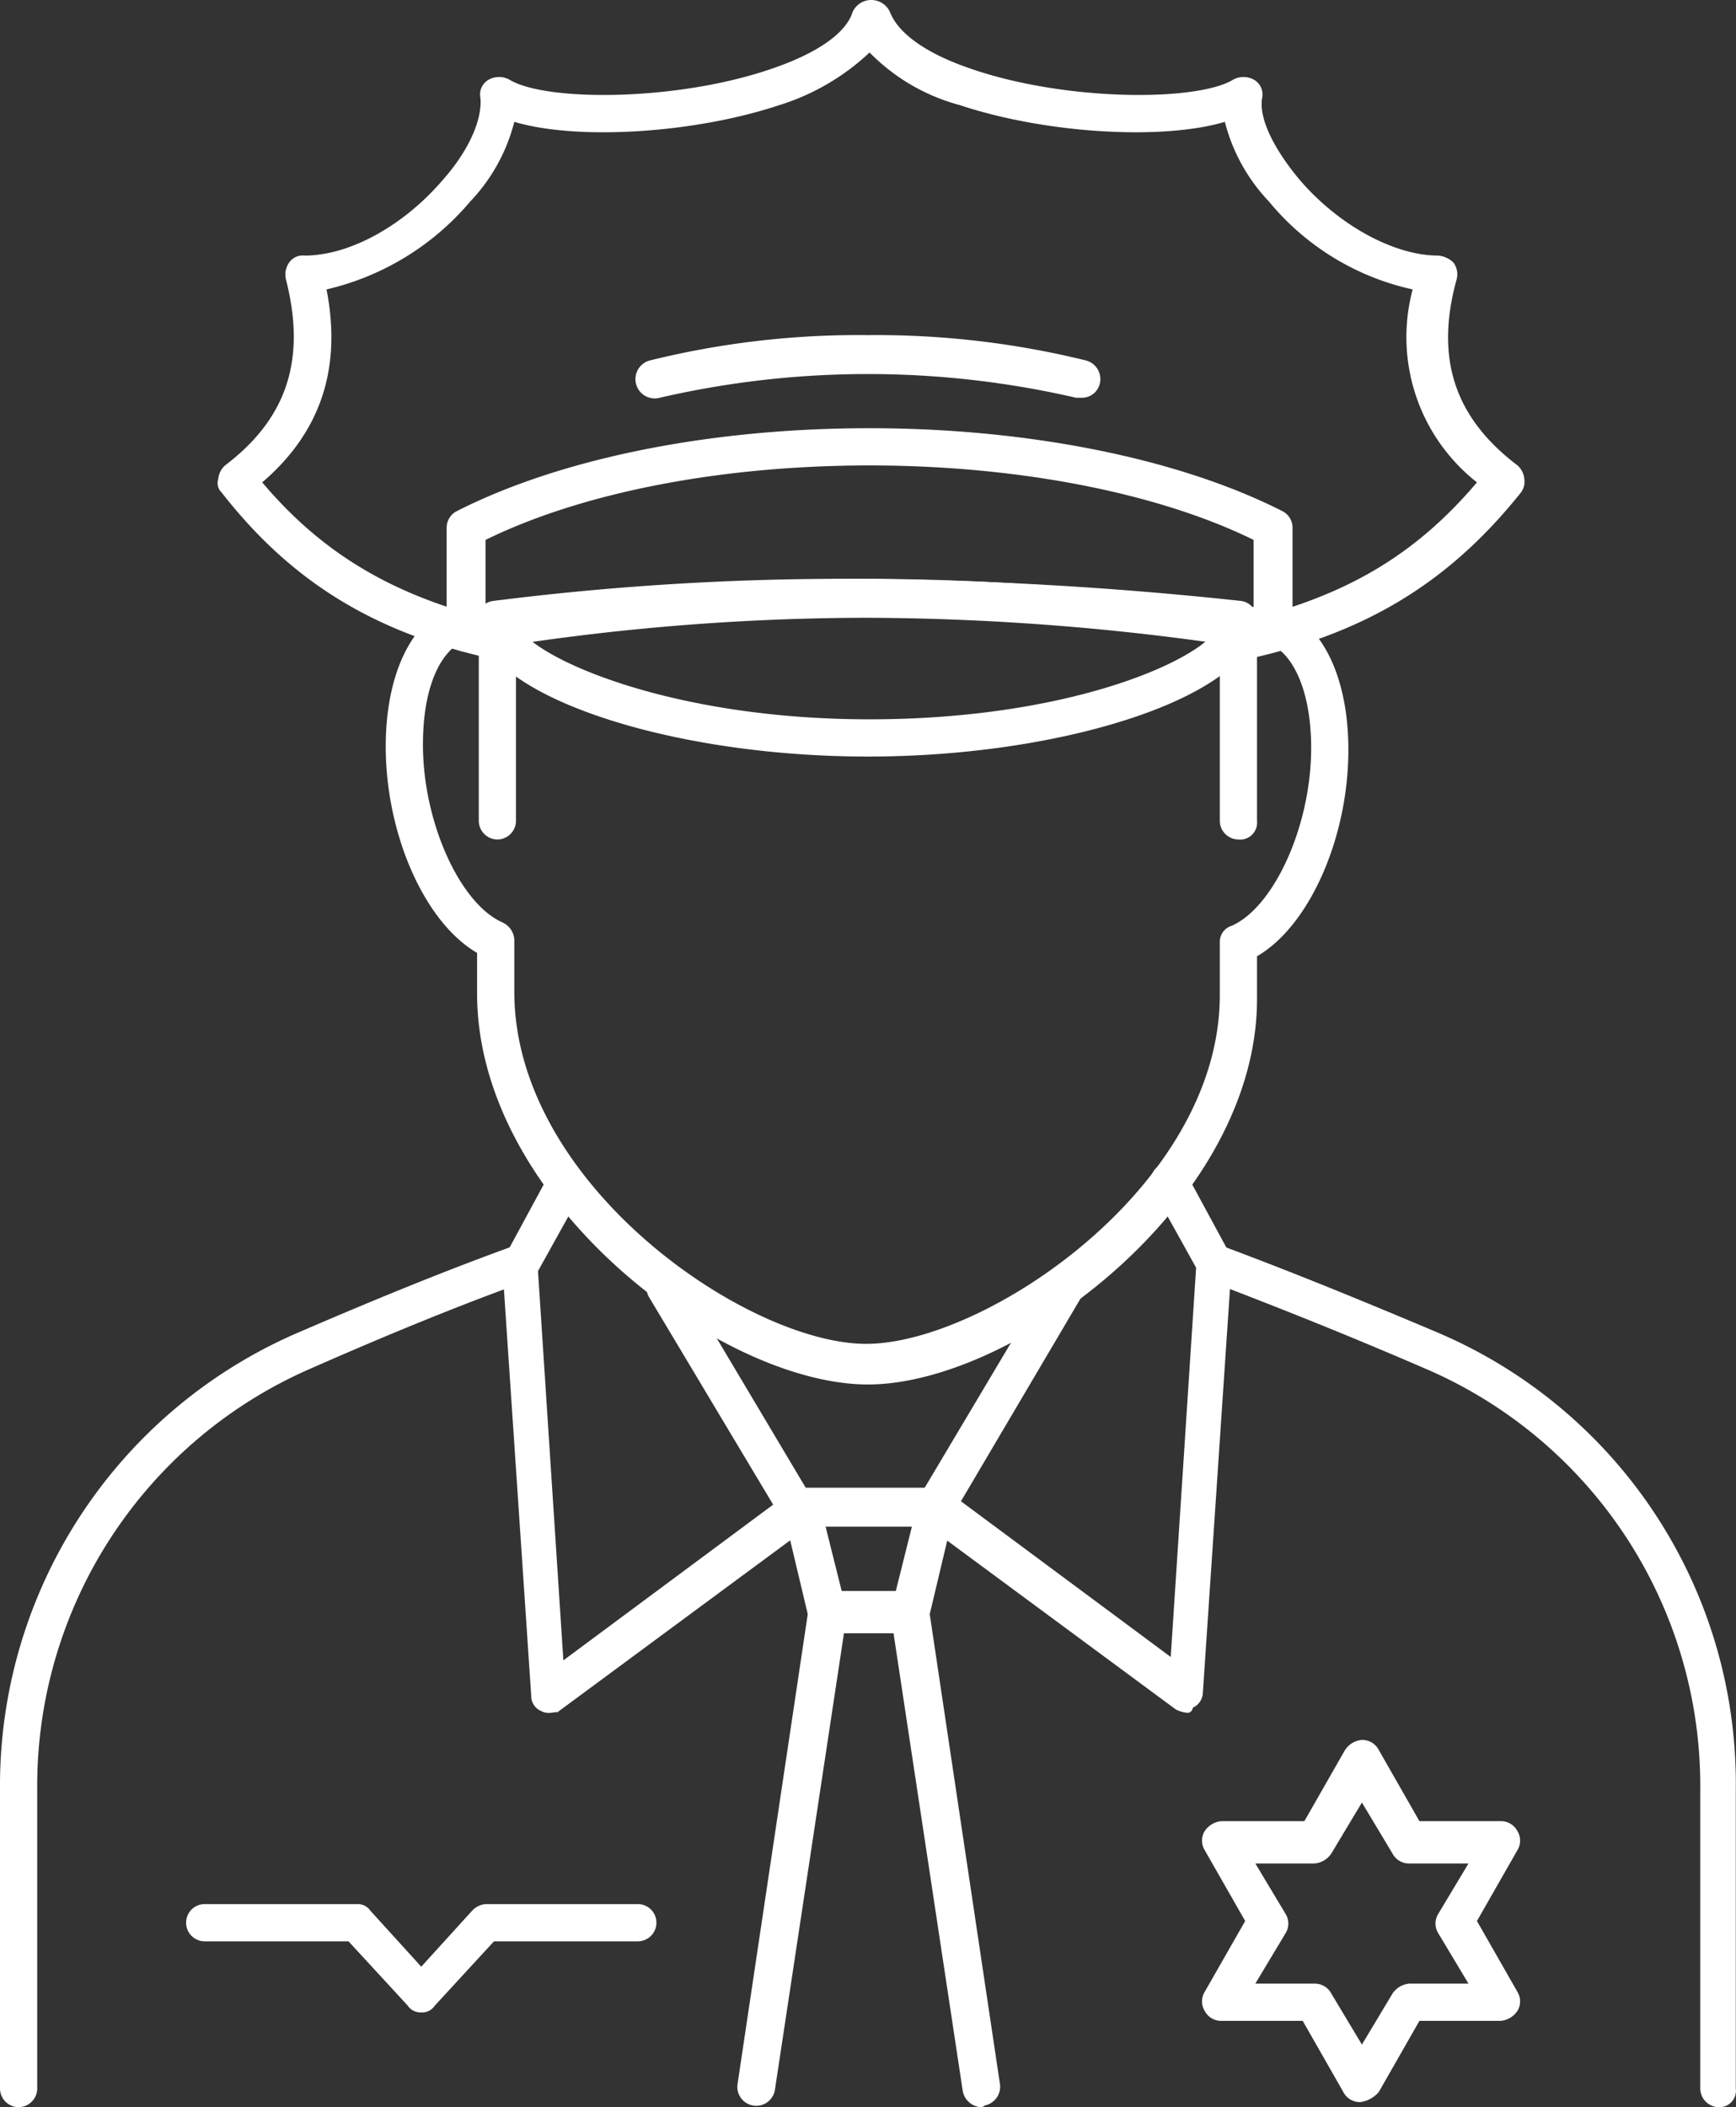
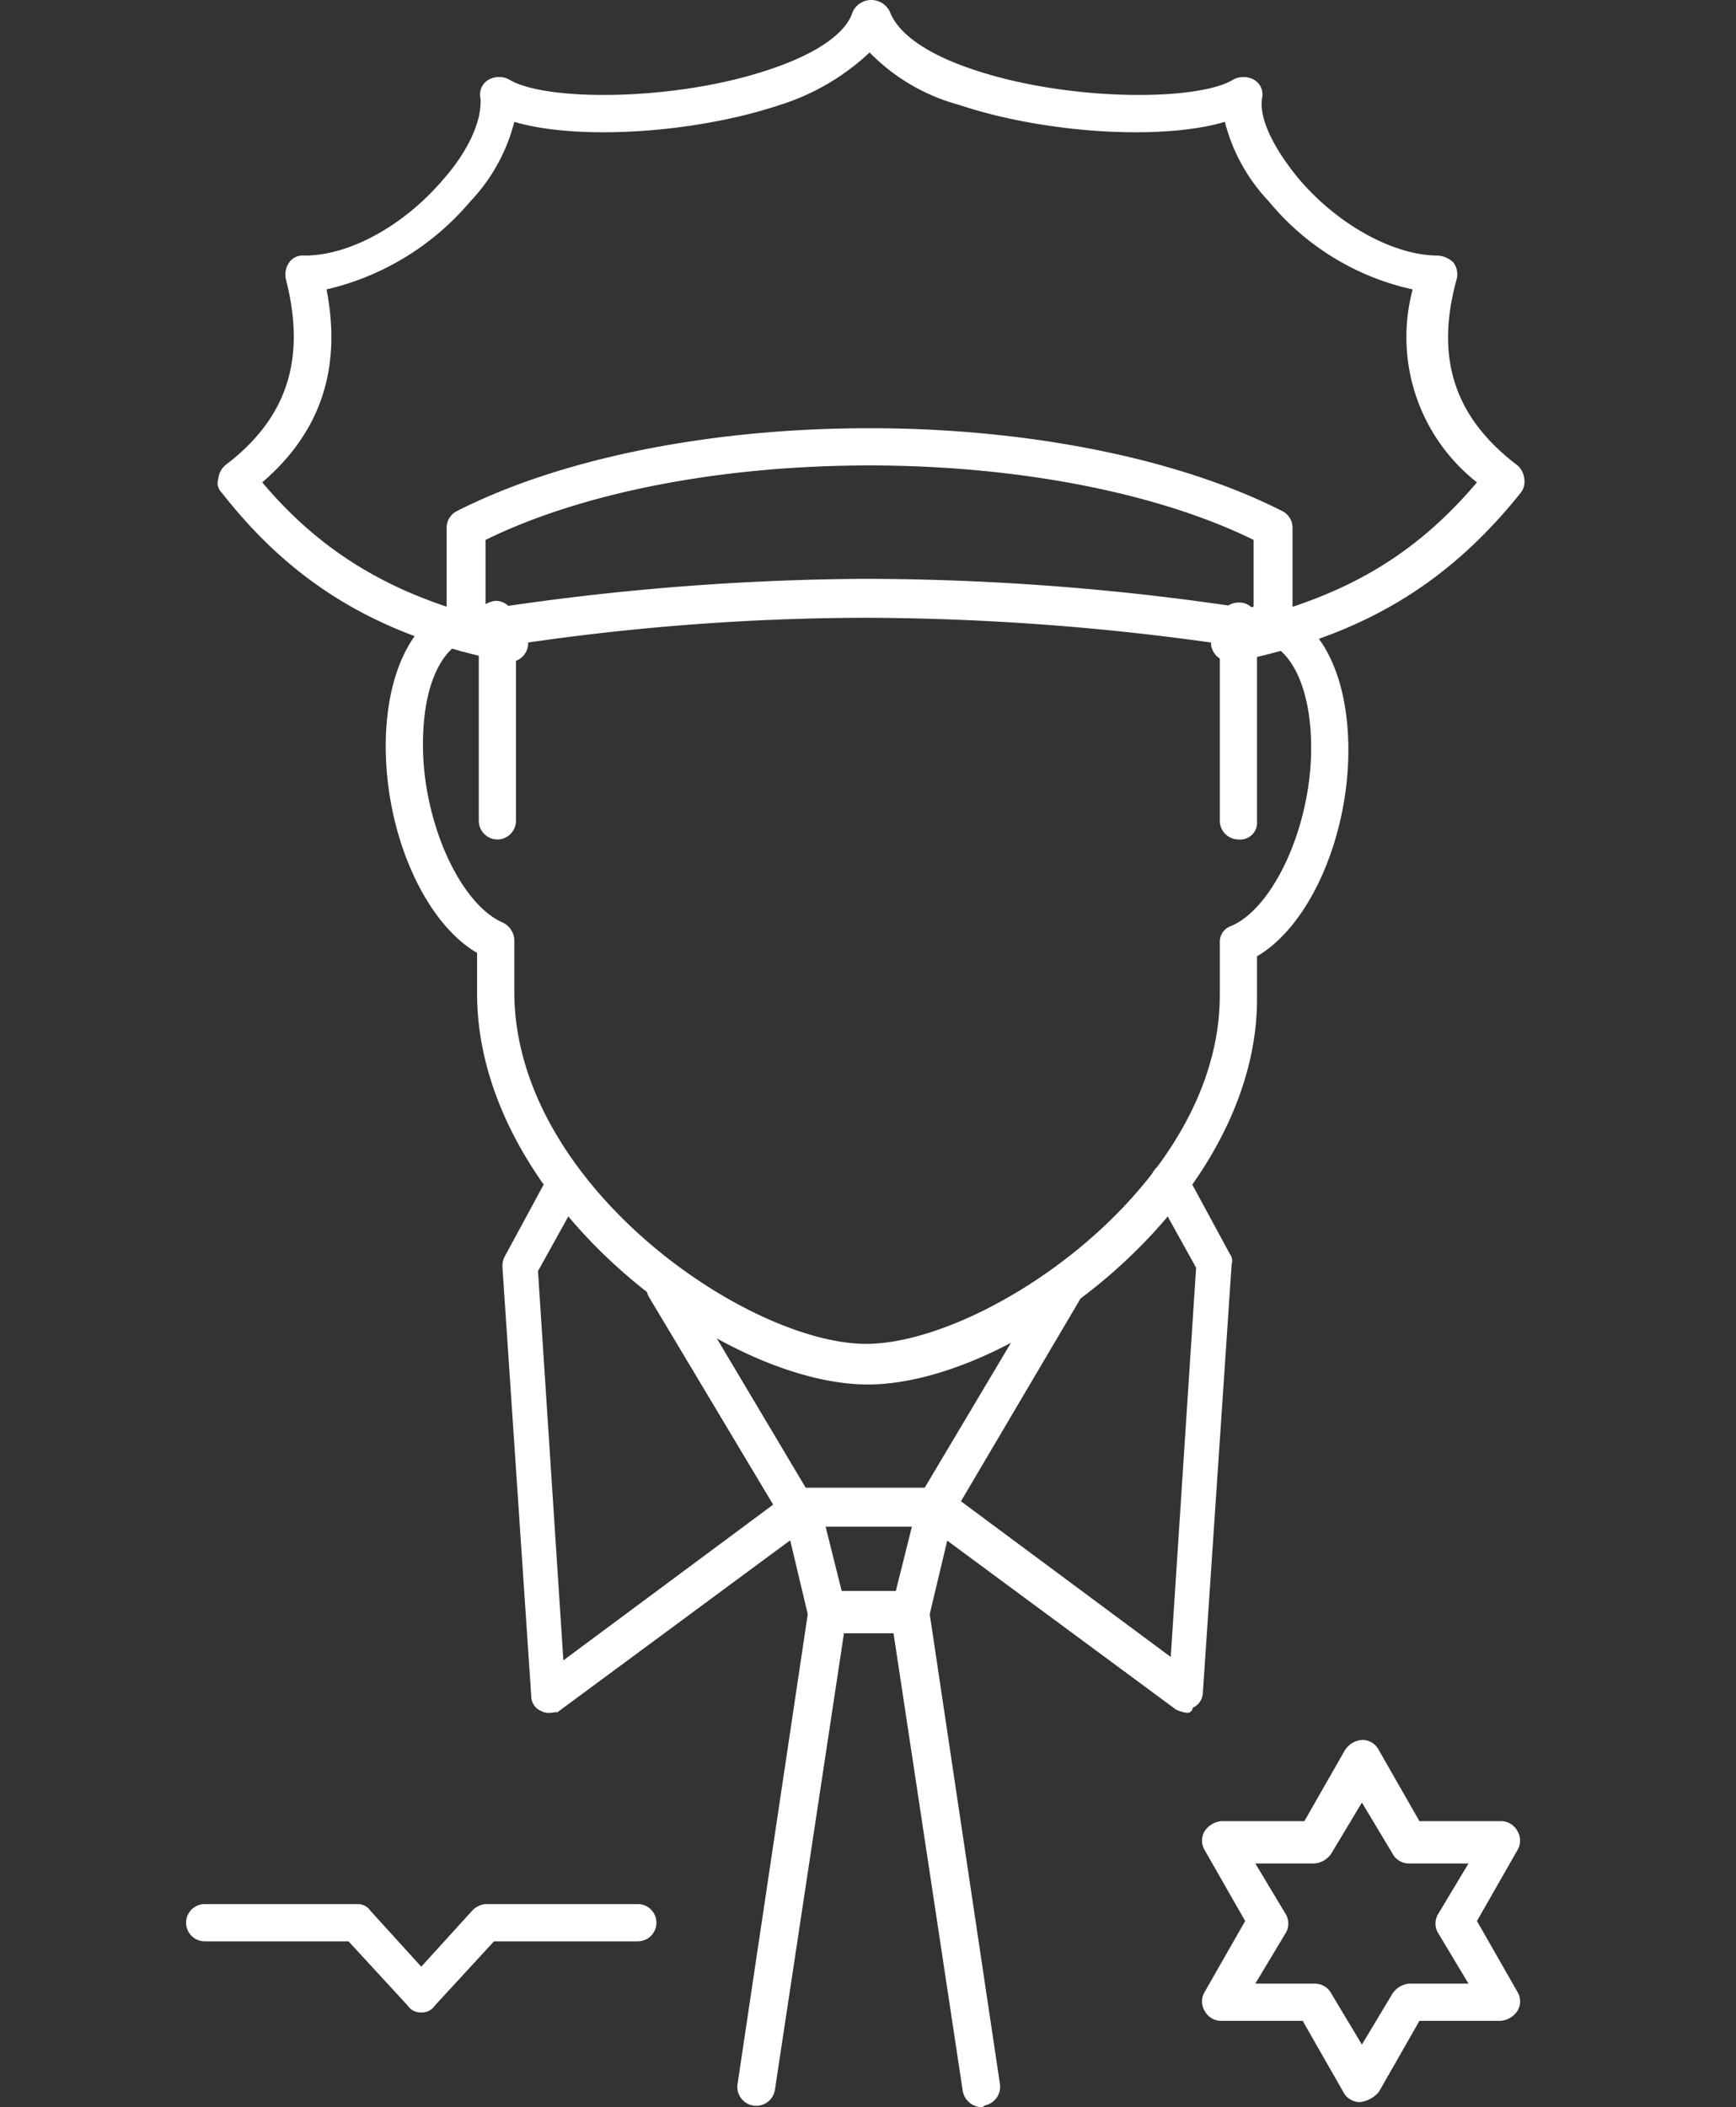
<svg xmlns="http://www.w3.org/2000/svg" viewBox="0 0 102.612 124.5">
  <rect x="0" y="0" width="102.612" height="124.5" fill="#333333" stroke="none" />
  <defs>
    <style>
      .cls-1 {
        fill: #fff;
      }
    </style>
  </defs>
  <g id="Security" transform="translate(-14.9 -21.3)">
    <g id="Group_10768" data-name="Group 10768">
-       <path id="Path_18165" data-name="Path 18165" class="cls-1" d="M116.5,145.8a1.11,1.11,0,0,1-1.1-1.1V127A26.822,26.822,0,0,0,99,102.1c-5.1-2.2-9.2-3.8-12.6-5.1a1.107,1.107,0,1,1,.7-2.1c3.5,1.3,7.5,2.9,12.7,5.1a28.944,28.944,0,0,1,17.7,27v17.7A.972.972,0,0,1,116.5,145.8ZM16,145.8a1.11,1.11,0,0,1-1.1-1.1V127a29.147,29.147,0,0,1,17.7-27c5.1-2.2,9.1-3.8,12.7-5.1A1.107,1.107,0,1,1,46,97c-3.6,1.3-7.6,2.9-12.6,5.1A26.887,26.887,0,0,0,17.1,127v17.7A1.11,1.11,0,0,1,16,145.8Z" />
-     </g>
+       </g>
    <g id="Group_10769" data-name="Group 10769">
      <path id="Path_18166" data-name="Path 18166" class="cls-1" d="M85.1,122.5a1.854,1.854,0,0,1-.7-.2l-14.9-11a1.1,1.1,0,0,1-.3-1.5L77,96.7a1.1,1.1,0,0,1,1.9,1.1L71.7,110l12.4,9.2,1.5-23-2.5-4.5A1.1,1.1,0,1,1,85,90.6l2.6,4.8a.661.661,0,0,1,.1.6L86,121.3a1.013,1.013,0,0,1-.6.9A.319.319,0,0,1,85.1,122.5Z" />
    </g>
    <g id="Group_10770" data-name="Group 10770">
      <path id="Path_18167" data-name="Path 18167" class="cls-1" d="M47.4,122.5a.9.9,0,0,1-.5-.1.961.961,0,0,1-.6-.9L44.6,96.2a1.268,1.268,0,0,1,.1-.6l2.6-4.8a1.1,1.1,0,0,1,1.9,1.1l-2.5,4.5,1.5,23,12.4-9.2L53.3,98a1.1,1.1,0,1,1,1.9-1.1L63,110a1.12,1.12,0,0,1-.3,1.5l-14.9,11C47.9,122.4,47.6,122.5,47.4,122.5Z" />
    </g>
    <g id="Group_10771" data-name="Group 10771">
      <path id="Path_18168" data-name="Path 18168" class="cls-1" d="M68.7,117.8H63.8a1.172,1.172,0,0,1-1.1-.9l-1.5-6.3a1.232,1.232,0,0,1,.2-1,.975.975,0,0,1,.9-.4h7.9a1.489,1.489,0,0,1,.9.4,1.163,1.163,0,0,1,.2,1l-1.5,6.3A1.273,1.273,0,0,1,68.7,117.8Zm-4-2.3h3.1l1-4H63.7Z" />
    </g>
    <g id="Group_10772" data-name="Group 10772">
      <path id="Path_18169" data-name="Path 18169" class="cls-1" d="M72.9,145.8a1.164,1.164,0,0,1-1.1-1l-4.1-27.1H64.8l-4.1,27.1a1.118,1.118,0,0,1-2.2-.4l4.2-28.1a1.164,1.164,0,0,1,1.1-1h4.9a1.09,1.09,0,0,1,1.1,1L74,144.4a1.13,1.13,0,0,1-.9,1.3A.31.31,0,0,1,72.9,145.8Z" />
    </g>
    <g id="Group_10773" data-name="Group 10773">
      <path id="Path_18170" data-name="Path 18170" class="cls-1" d="M66.2,103.1c-8.7,0-23.1-10.8-23.1-23.1V77.6c-3.1-1.8-5.4-7-5.4-12.2,0-3.6,1.1-6.5,3-7.8a3.787,3.787,0,0,1,2.9-.6,1.421,1.421,0,0,1,.6-.2,1.11,1.11,0,0,1,1.1,1.1v.4a1.05,1.05,0,0,1-.5.9,1.376,1.376,0,0,1-1.1.1,1.882,1.882,0,0,0-1.8.1c-1,.7-2,2.5-2,5.9,0,4.6,2.2,9.4,4.7,10.5a1.2,1.2,0,0,1,.7,1v3.1c0,11.4,13.8,20.8,20.8,20.8S87,91.4,87,80.1V77a.993.993,0,0,1,.7-1c2.5-1.1,4.7-5.9,4.7-10.5,0-3.3-1-5.2-2-5.9a1.653,1.653,0,0,0-1.8-.1,1.448,1.448,0,0,1-1.1-.1,1.193,1.193,0,0,1-.5-.9v-.4A1.11,1.11,0,0,1,88.1,57a1.421,1.421,0,0,1,.6.2,3.787,3.787,0,0,1,2.9.6c1.9,1.3,3,4.2,3,7.8,0,5.2-2.3,10.4-5.4,12.2v2.4C89.3,92.3,74.9,103.1,66.2,103.1Z" />
    </g>
    <g id="Group_10774" data-name="Group 10774">
      <path id="Path_18171" data-name="Path 18171" class="cls-1" d="M88.1,70.9A1.11,1.11,0,0,1,87,69.8V58a1.11,1.11,0,0,1,1.1-1.1A1.049,1.049,0,0,1,89.2,58V69.8A1,1,0,0,1,88.1,70.9Zm-43.8,0a1.11,1.11,0,0,1-1.1-1.1V58a1.1,1.1,0,1,1,2.2,0V69.8A1.11,1.11,0,0,1,44.3,70.9Z" />
    </g>
    <g id="Group_10775" data-name="Group 10775">
      <path id="Path_18172" data-name="Path 18172" class="cls-1" d="M87.6,60.4a1.172,1.172,0,0,1-1.1-.9,1.13,1.13,0,0,1,.9-1.3c6.5-1.4,10.9-3.8,14.8-8.4a10.914,10.914,0,0,1-3.8-11.4,15.228,15.228,0,0,1-8.5-5.2,10.615,10.615,0,0,1-2.6-4.7c-3.7,1.1-10.6.7-15.7-1a11.629,11.629,0,0,1-5.3-3.1A13.713,13.713,0,0,1,61,27.5c-5.1,1.7-12,2.1-15.7,1a10.615,10.615,0,0,1-2.6,4.7,15.8,15.8,0,0,1-8.5,5.2c.9,4.6-.3,8.4-3.8,11.4,3.8,4.5,8.3,7,14.8,8.4a1.118,1.118,0,0,1-.4,2.2c-7.4-1.5-12.5-4.5-16.8-10a.778.778,0,0,1-.2-.8,1.235,1.235,0,0,1,.4-.8c3.7-2.8,4.8-6.3,3.6-11a1.232,1.232,0,0,1,.2-1,.975.975,0,0,1,.9-.4c2.7,0,5.9-1.8,8.2-4.5,1.5-1.7,2.3-3.5,2.2-4.8a1,1,0,0,1,.5-1.1A1.275,1.275,0,0,1,45,26c2.1,1.3,9.8,1.3,15.4-.6,2.7-.9,4.5-2.1,4.9-3.4a1.214,1.214,0,0,1,2.2,0c.5,1.3,2.2,2.5,4.9,3.4,5.6,1.9,13.3,1.9,15.4.6A1.275,1.275,0,0,1,89,26a1,1,0,0,1,.5,1.1c-.2,1.2.7,3,2.2,4.8,2.3,2.7,5.6,4.5,8.2,4.5a1.489,1.489,0,0,1,.9.4,1.163,1.163,0,0,1,.2,1c-1.3,4.7-.1,8.2,3.6,11a1.235,1.235,0,0,1,.4.8,1.077,1.077,0,0,1-.2.8c-4.4,5.5-9.5,8.5-16.9,10Z" />
    </g>
    <g id="Group_10776" data-name="Group 10776">
      <path id="Path_18173" data-name="Path 18173" class="cls-1" d="M42.4,59.8a.908.908,0,0,1-.7-.3.975.975,0,0,1-.4-.9V52.5a1.1,1.1,0,0,1,.6-1c6.1-3.1,14.9-4.9,24.4-4.9,9.4,0,18.3,1.8,24.4,4.9a1.1,1.1,0,0,1,.6,1v6.1a1.222,1.222,0,0,1-.4.9,1.613,1.613,0,0,1-.9.3,150.162,150.162,0,0,0-23.9-2,141.259,141.259,0,0,0-23.4,2ZM66,55.5a150.464,150.464,0,0,1,23,1.8V53.2c-5.7-2.8-14-4.4-22.7-4.4-8.8,0-17,1.6-22.7,4.4v4.1A151.52,151.52,0,0,1,66,55.5Z" />
    </g>
    <g id="Group_10777" data-name="Group 10777">
-       <path id="Path_18174" data-name="Path 18174" class="cls-1" d="M78.8,44.8h-.3a54.732,54.732,0,0,0-24.6,0,1.14,1.14,0,0,1-.6-2.2,51.34,51.34,0,0,1,12.9-1.5,51.906,51.906,0,0,1,12.9,1.5,1.138,1.138,0,0,1,.8,1.4A1.084,1.084,0,0,1,78.8,44.8Z" />
-     </g>
+       </g>
    <g id="Group_10778" data-name="Group 10778">
-       <path id="Path_18175" data-name="Path 18175" class="cls-1" d="M66.2,66c-12.1,0-23.1-3.8-23.1-8.1a1.09,1.09,0,0,1,1-1.1,164.659,164.659,0,0,1,21.3-1.3,225.773,225.773,0,0,1,22.8,1.3,1.09,1.09,0,0,1,1,1.1C89.3,62.2,78.3,66,66.2,66ZM46,58.9c2,1.9,9.5,4.9,20.3,4.9s18.2-2.9,20.2-4.9a190.179,190.179,0,0,0-21-1.2A176.017,176.017,0,0,0,46,58.9Z" />
-     </g>
+       </g>
    <g id="Group_10779" data-name="Group 10779">
      <path id="Path_18176" data-name="Path 18176" class="cls-1" d="M95.3,145.5a1.1,1.1,0,0,1-1-.6l-2.4-4.2H87.1a1.1,1.1,0,0,1-1-.6,1.083,1.083,0,0,1,0-1.1l2.4-4.2-2.4-4.2a1.083,1.083,0,0,1,0-1.1,1.326,1.326,0,0,1,1-.6H92l2.4-4.2a1.326,1.326,0,0,1,1-.6h0a1.1,1.1,0,0,1,1,.6l2.4,4.2h4.8a1.1,1.1,0,0,1,1,.6,1.083,1.083,0,0,1,0,1.1l-2.4,4.2,2.4,4.2a1.083,1.083,0,0,1,0,1.1,1.326,1.326,0,0,1-1,.6H98.8l-2.4,4.2A1.738,1.738,0,0,1,95.3,145.5Zm-6.2-7h3.5a1.1,1.1,0,0,1,1,.6l1.8,3,1.8-3a1.326,1.326,0,0,1,1-.6h3.5l-1.8-3a1.083,1.083,0,0,1,0-1.1l1.8-3H98.2a1.1,1.1,0,0,1-1-.6l-1.8-3-1.8,3a1.326,1.326,0,0,1-1,.6H89.1l1.8,3a1.083,1.083,0,0,1,0,1.1Z" />
    </g>
    <g id="Group_10780" data-name="Group 10780">
      <path id="Path_18177" data-name="Path 18177" class="cls-1" d="M39.8,140.2h0a.91.91,0,0,1-.8-.4L35.5,136H27a1.1,1.1,0,0,1,0-2.2h9a.91.91,0,0,1,.8.4l3,3.3,3-3.3a1.235,1.235,0,0,1,.8-.4h9a1.1,1.1,0,0,1,0,2.2H44.1l-3.5,3.8A.894.894,0,0,1,39.8,140.2Z" />
    </g>
  </g>
</svg>